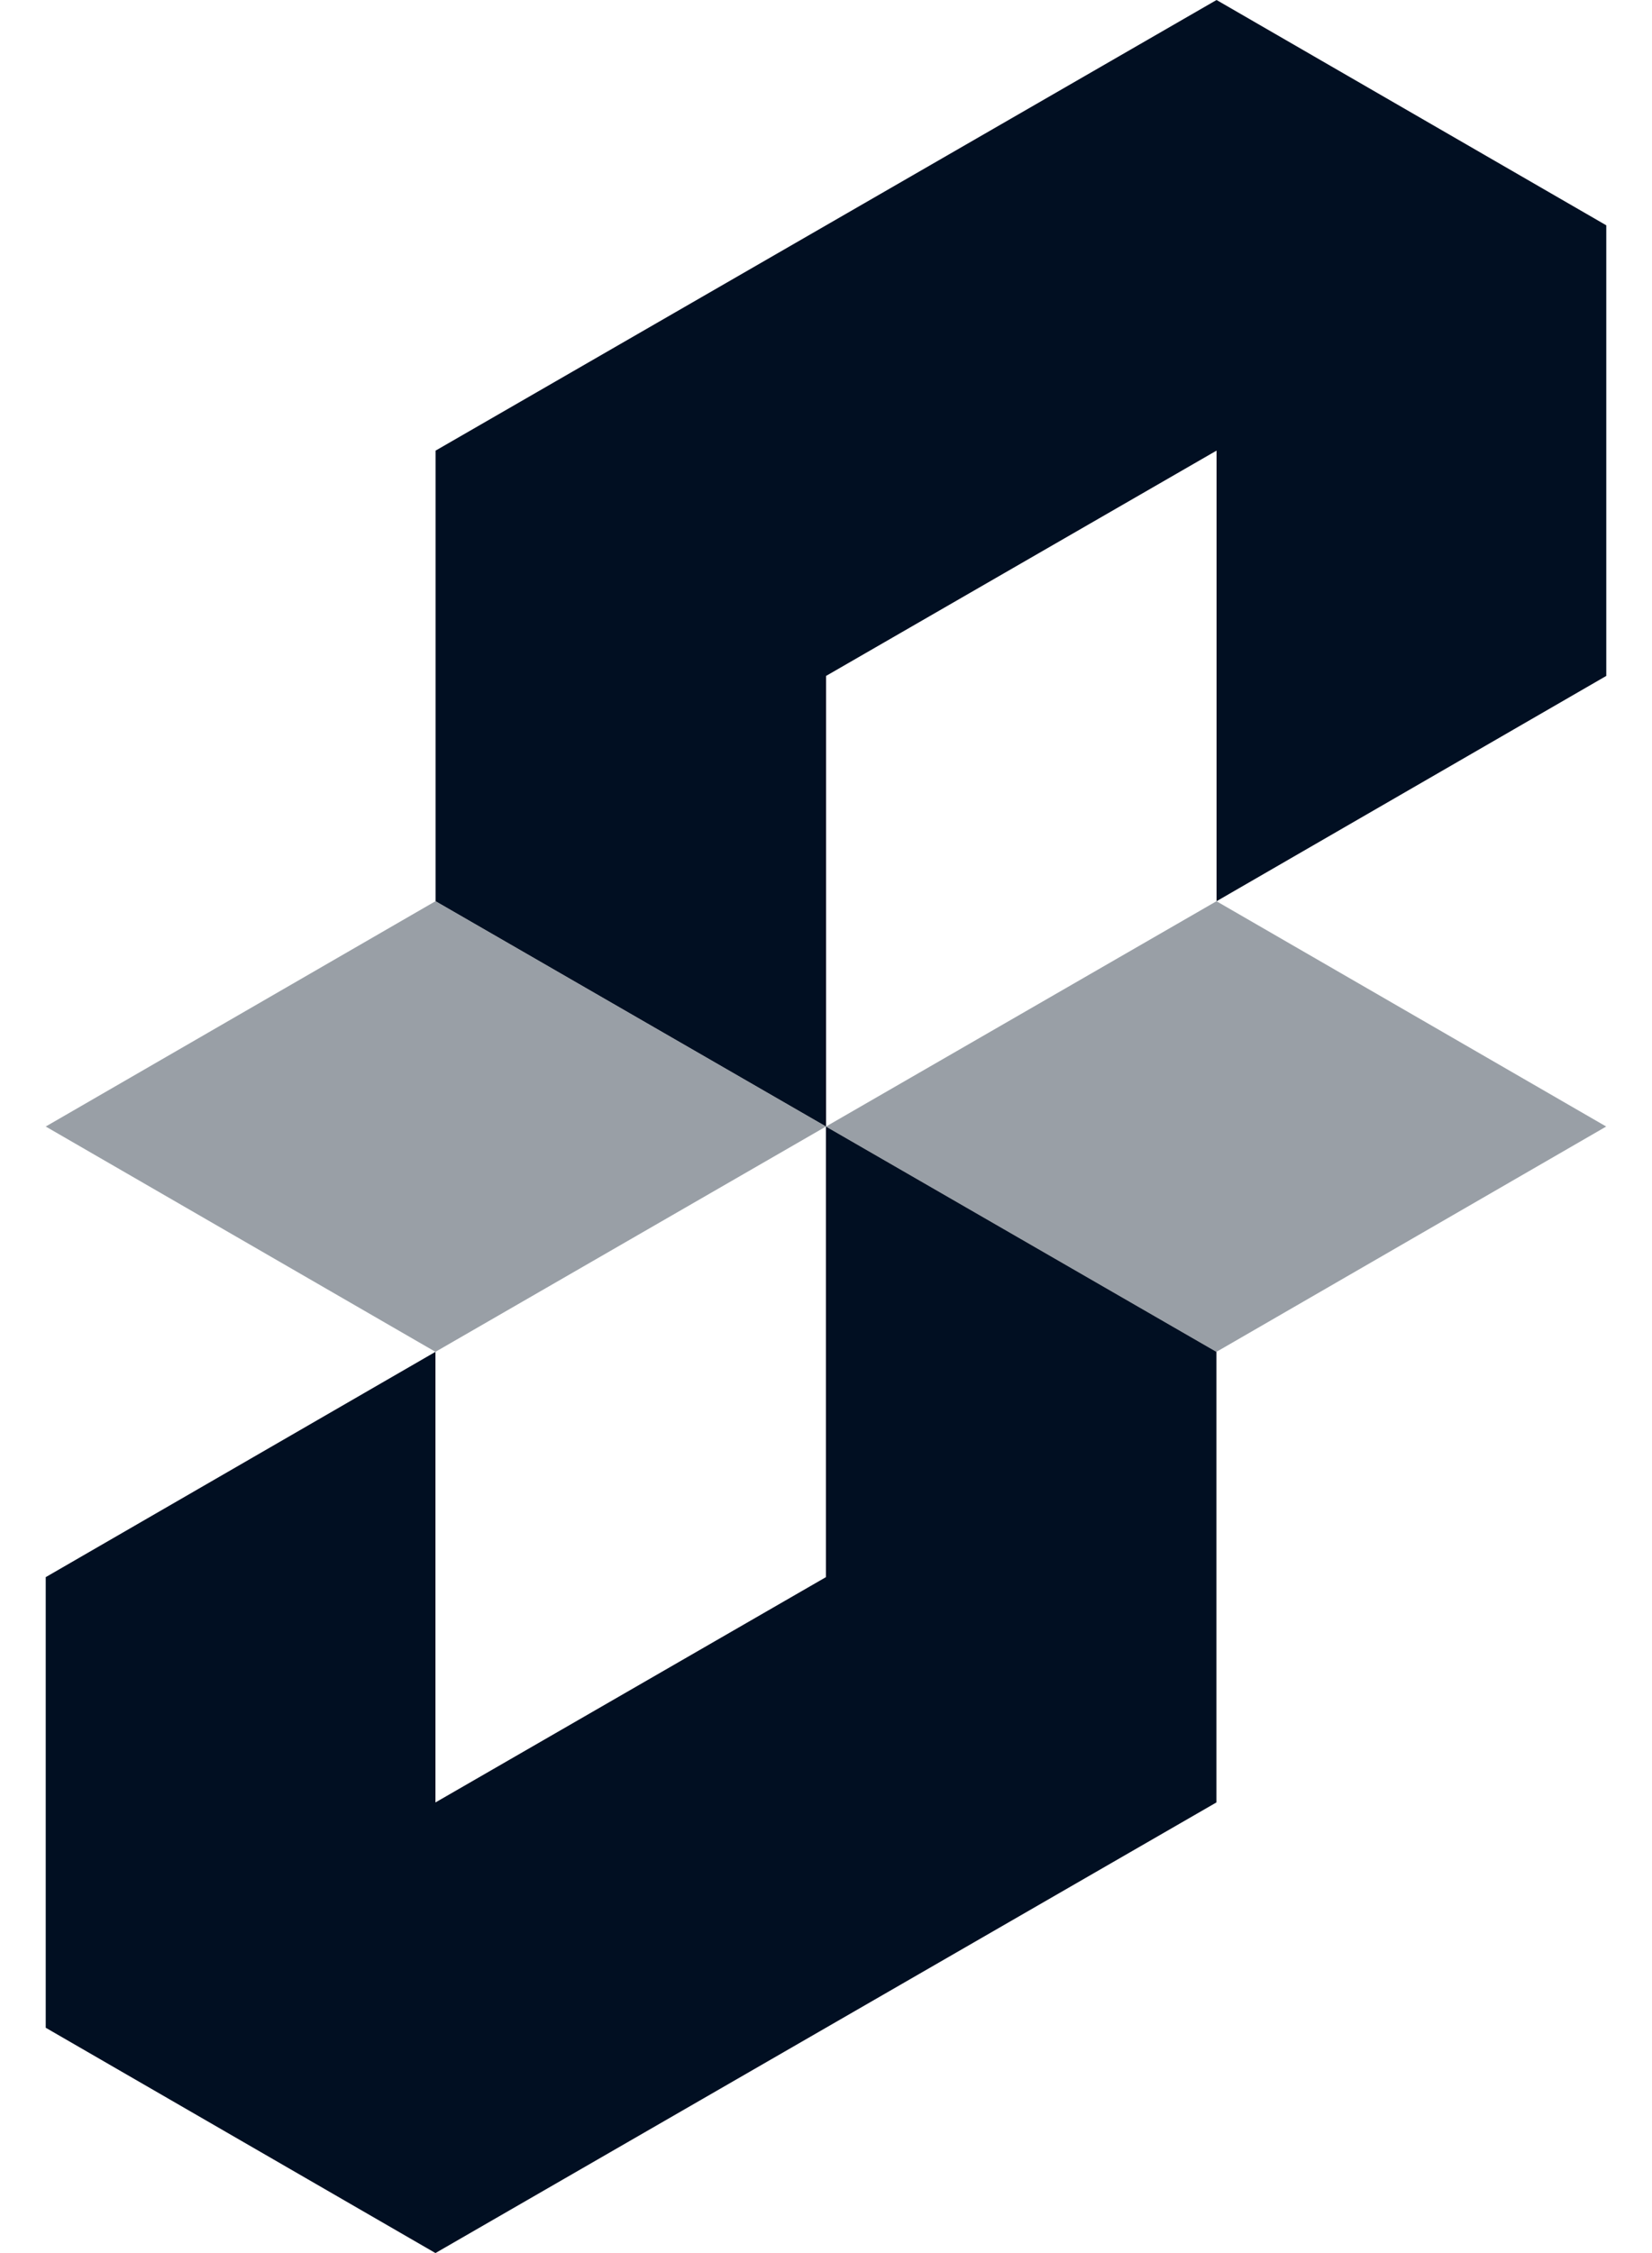
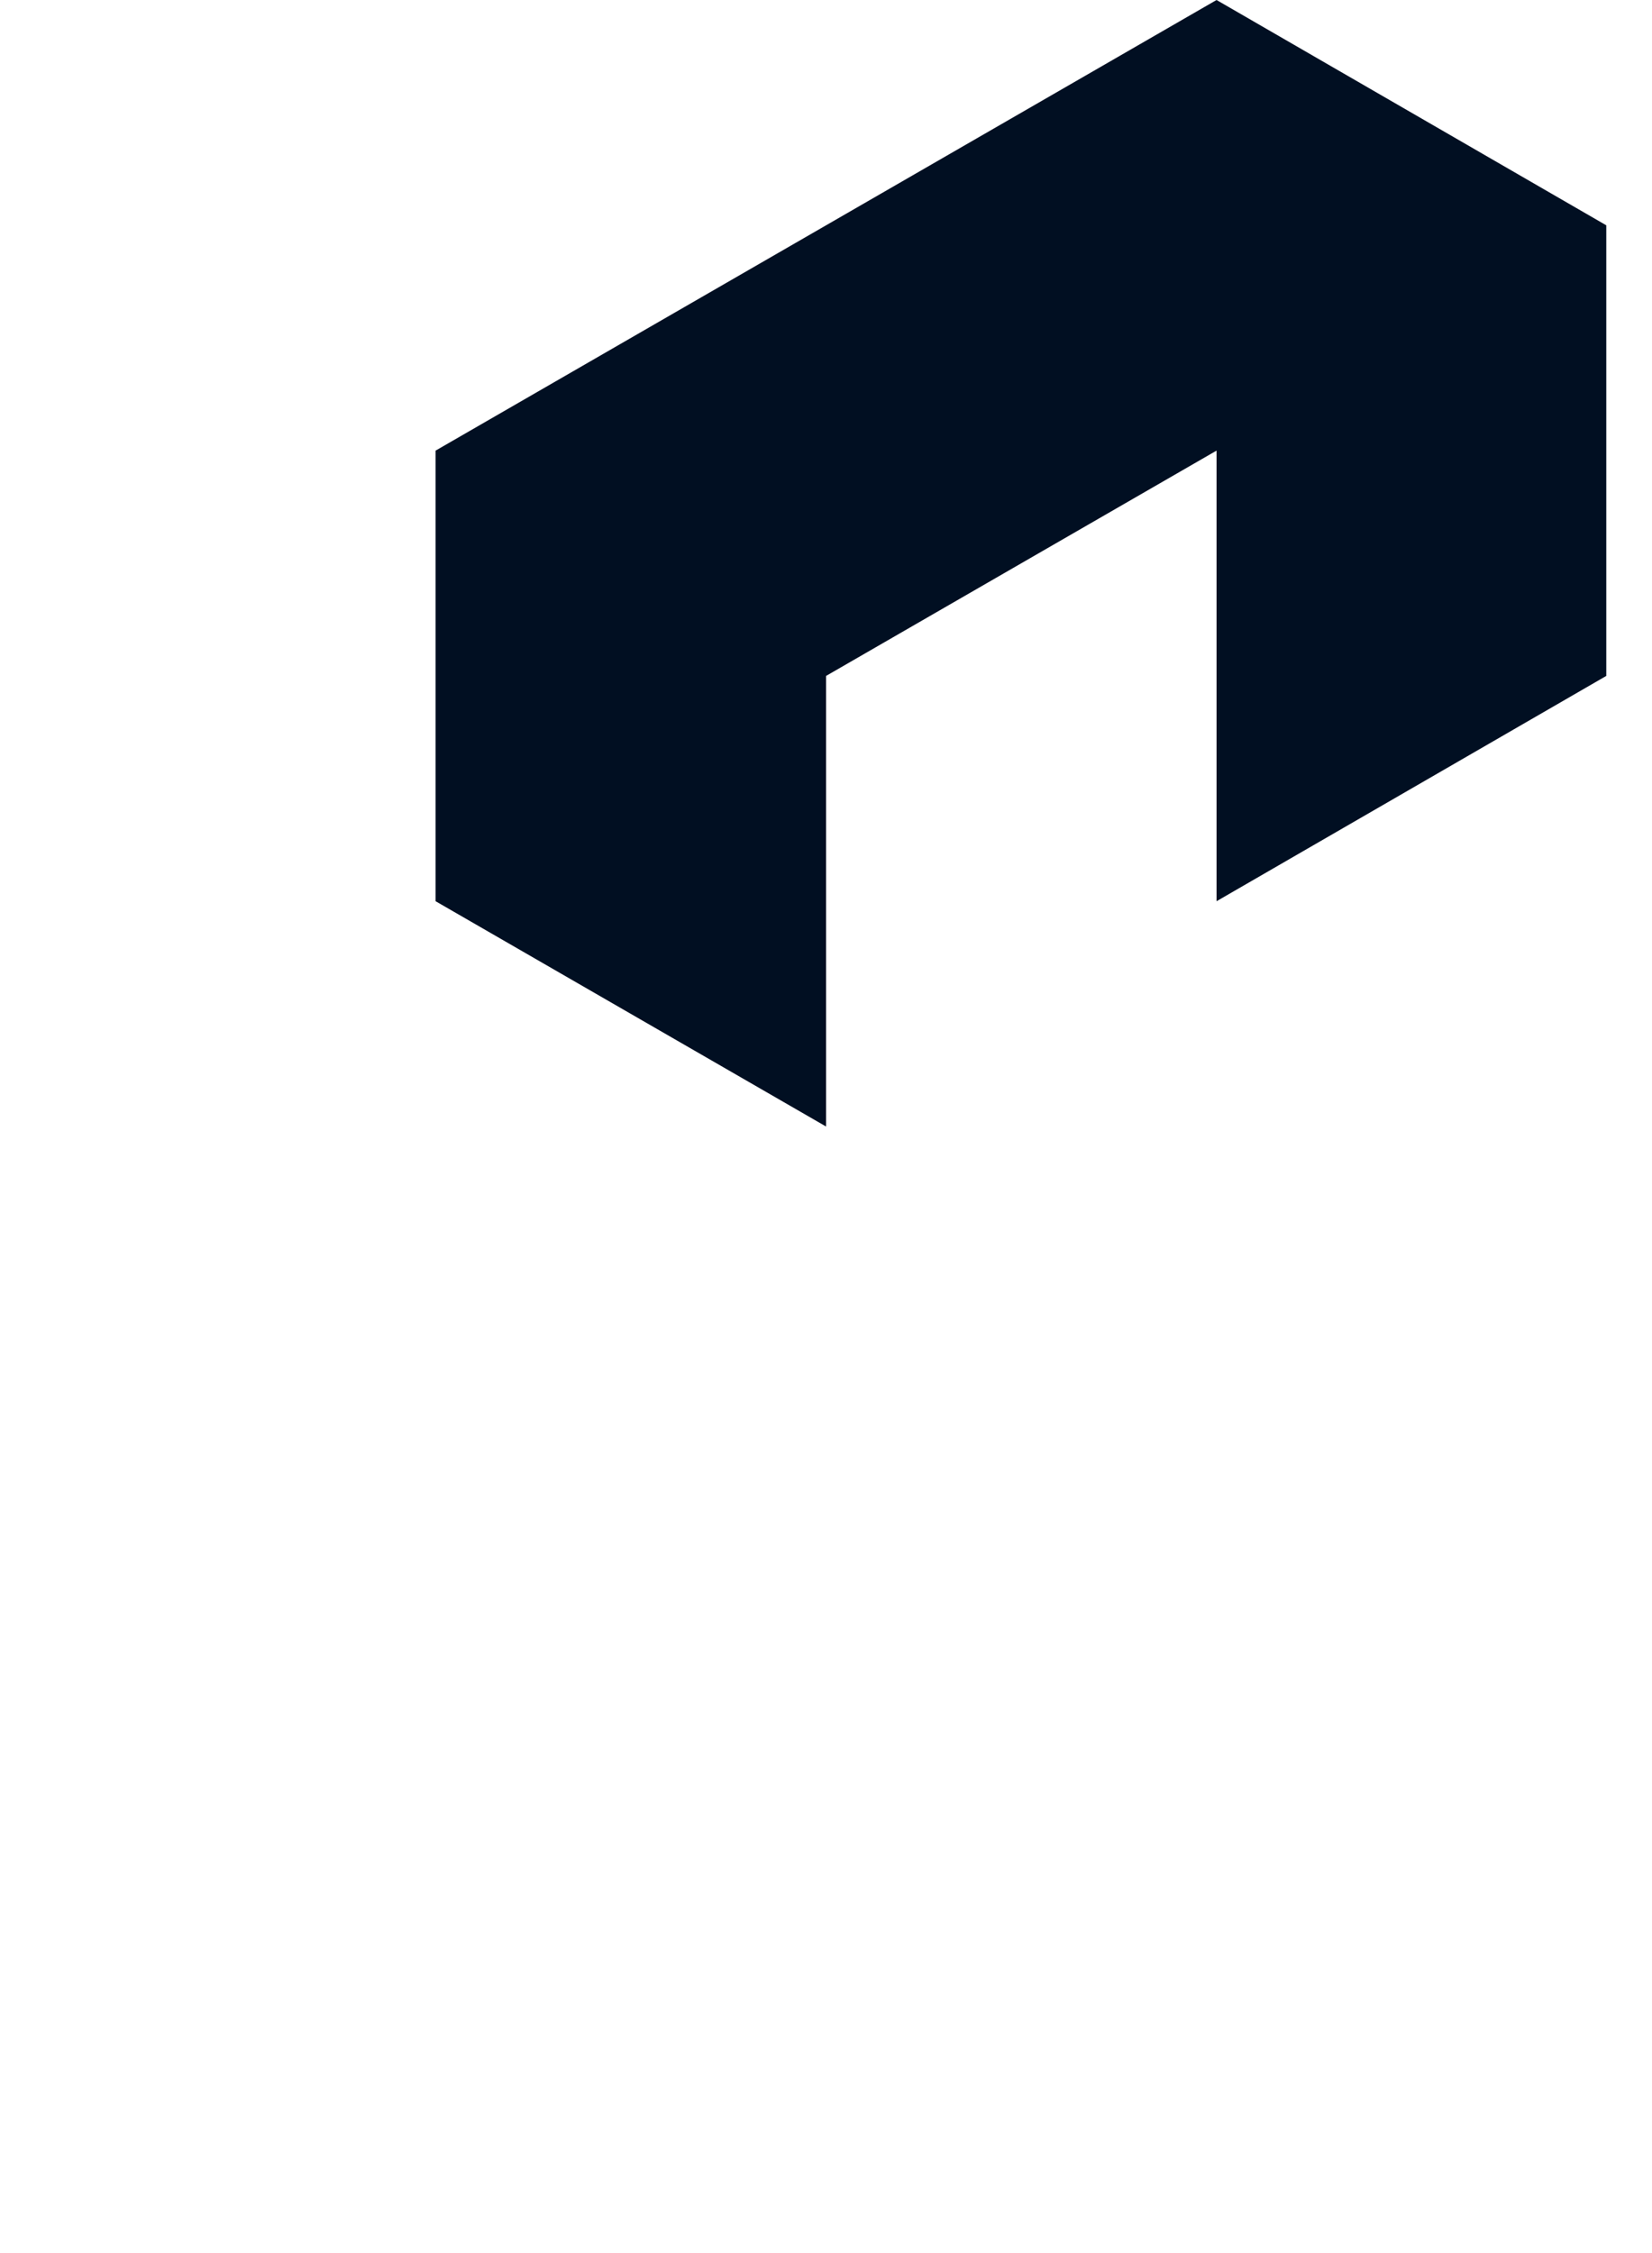
<svg xmlns="http://www.w3.org/2000/svg" width="22" height="30" viewBox="0 0 22 30" fill="none">
  <path d="M21.391 3V9L16.201 12V6L11.001 9V15L5.801 12V6L16.201 0L21.391 3Z" fill="#010F22" />
-   <path opacity="0.4" d="M10.999 15L5.799 18L0.609 15L5.799 12L10.999 15Z" fill="#010F22" />
-   <path d="M16.199 18V24L5.799 30L0.609 27V21L5.799 18V24L10.999 21V15L16.199 18Z" fill="#010F22" />
-   <path opacity="0.4" d="M21.39 15L16.2 18L11 15L16.2 12L21.39 15Z" fill="#010F22" />
</svg>